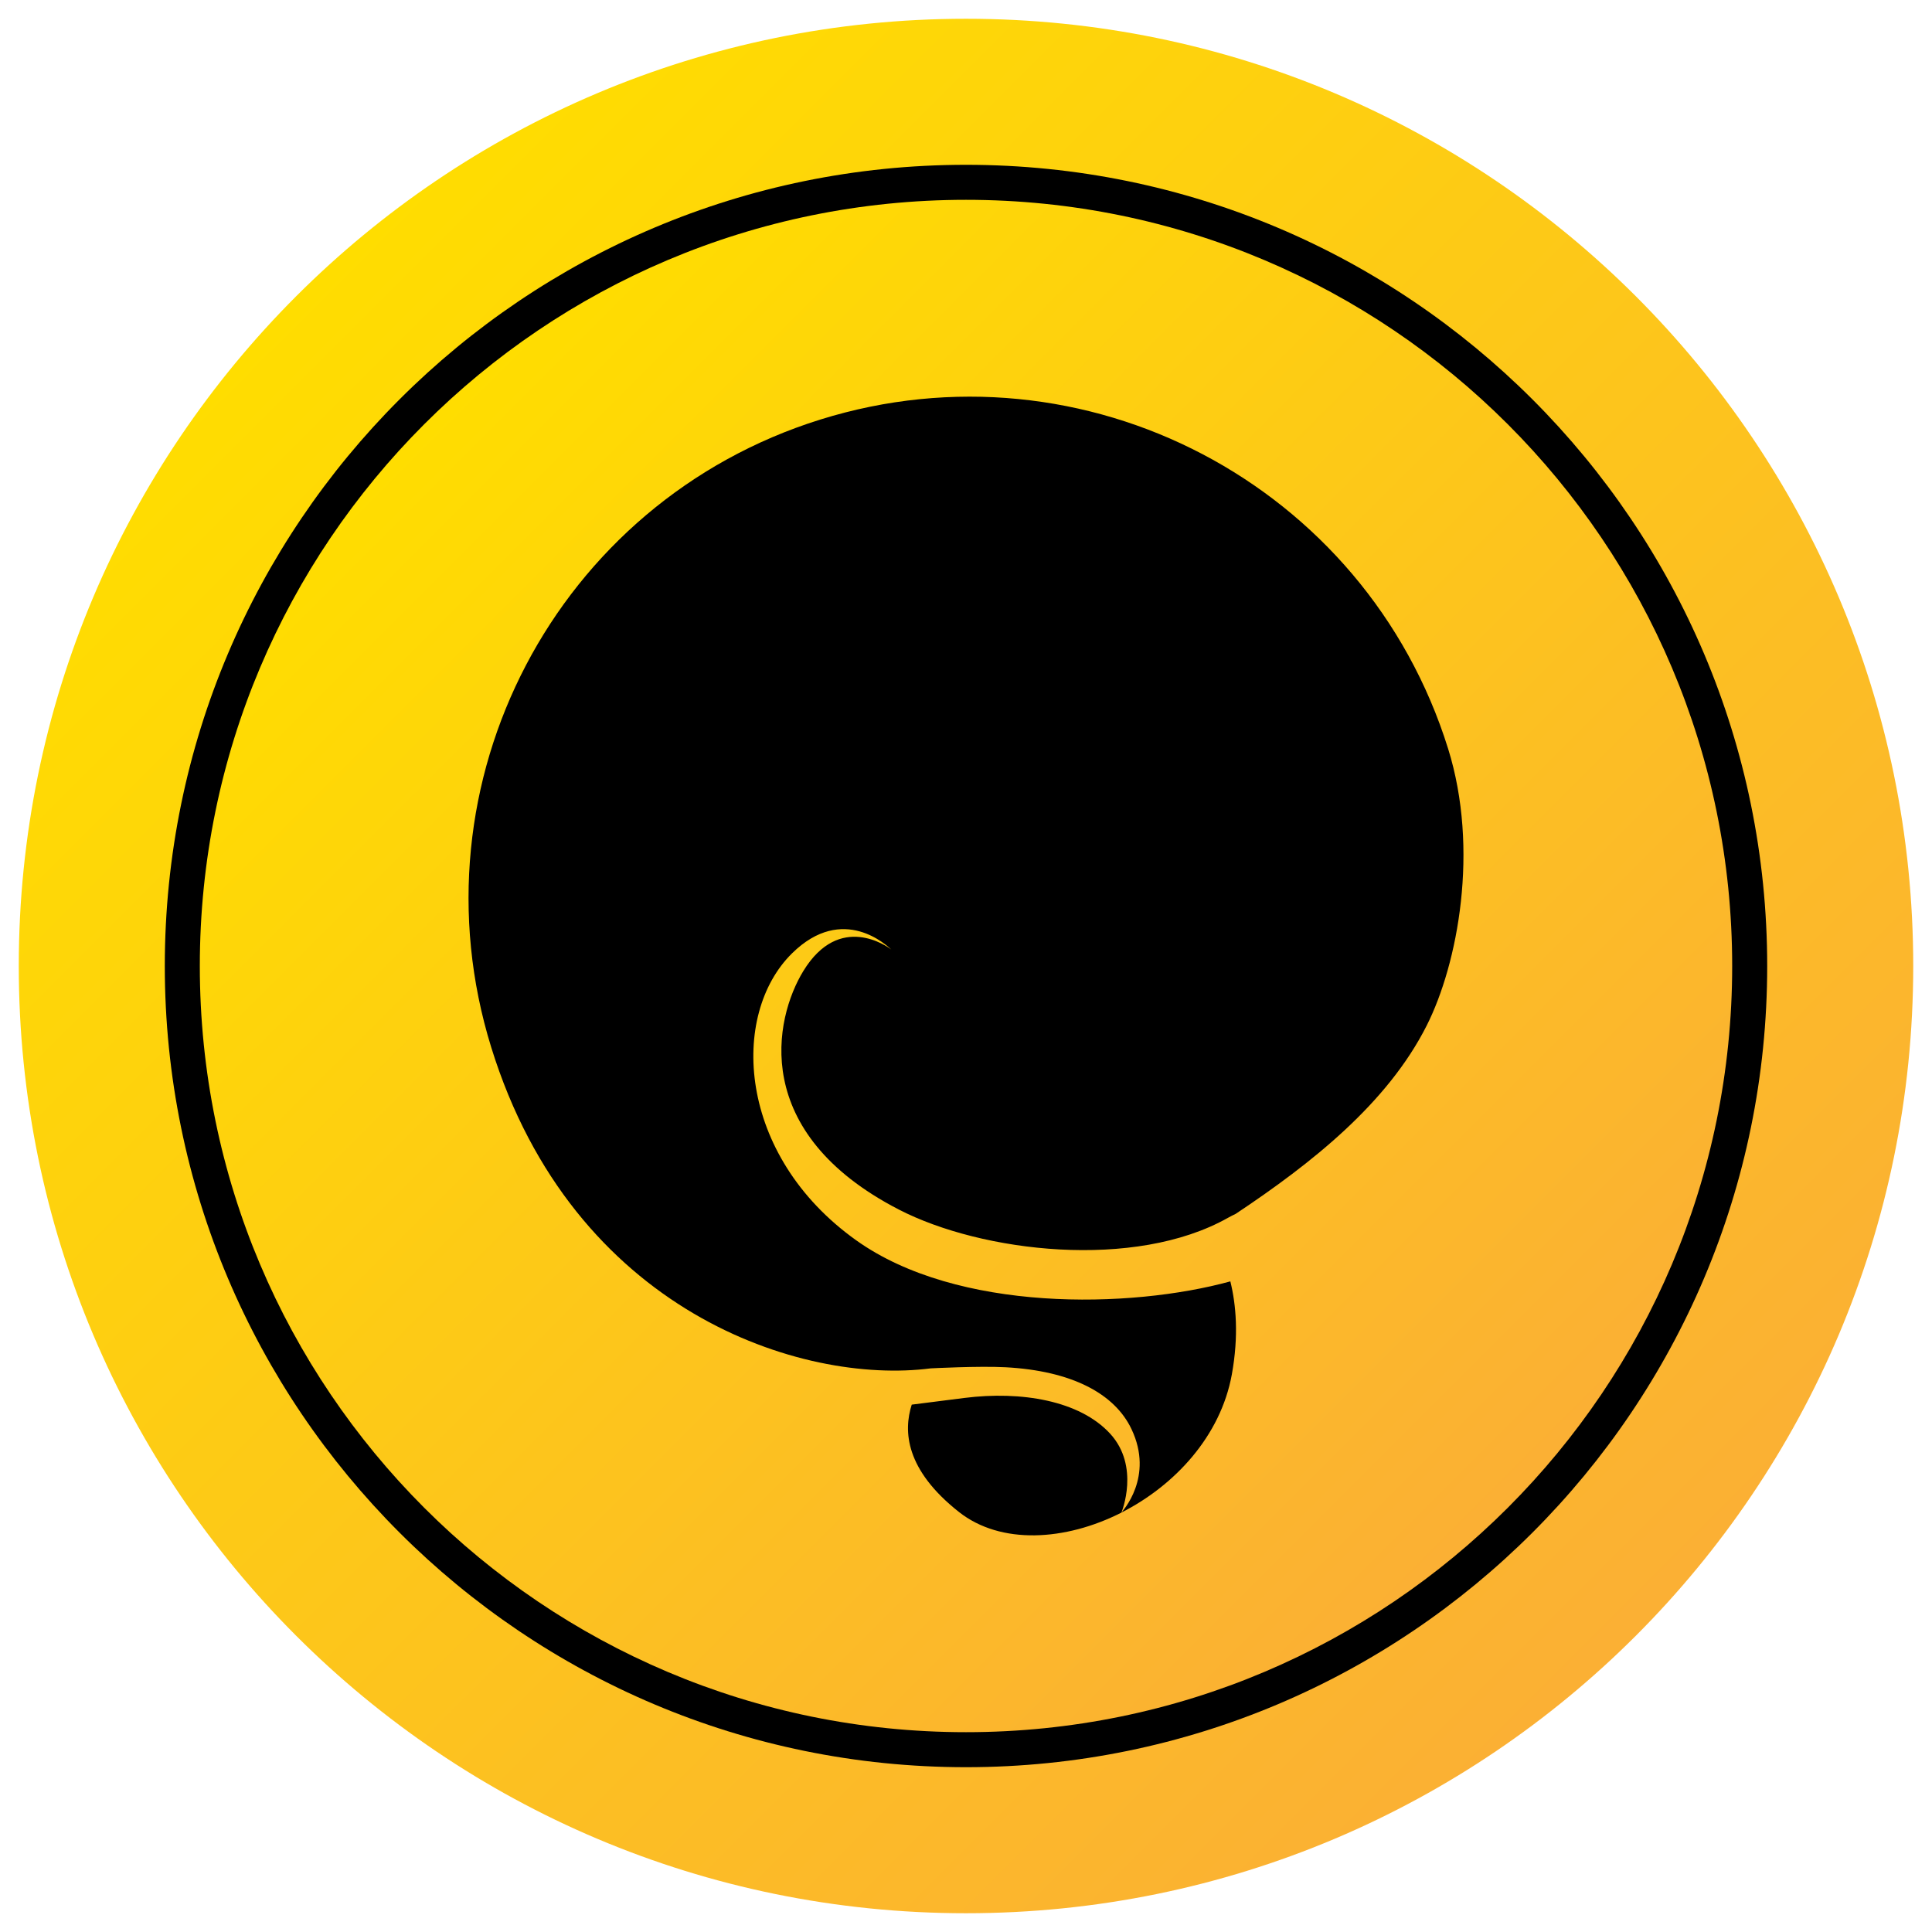
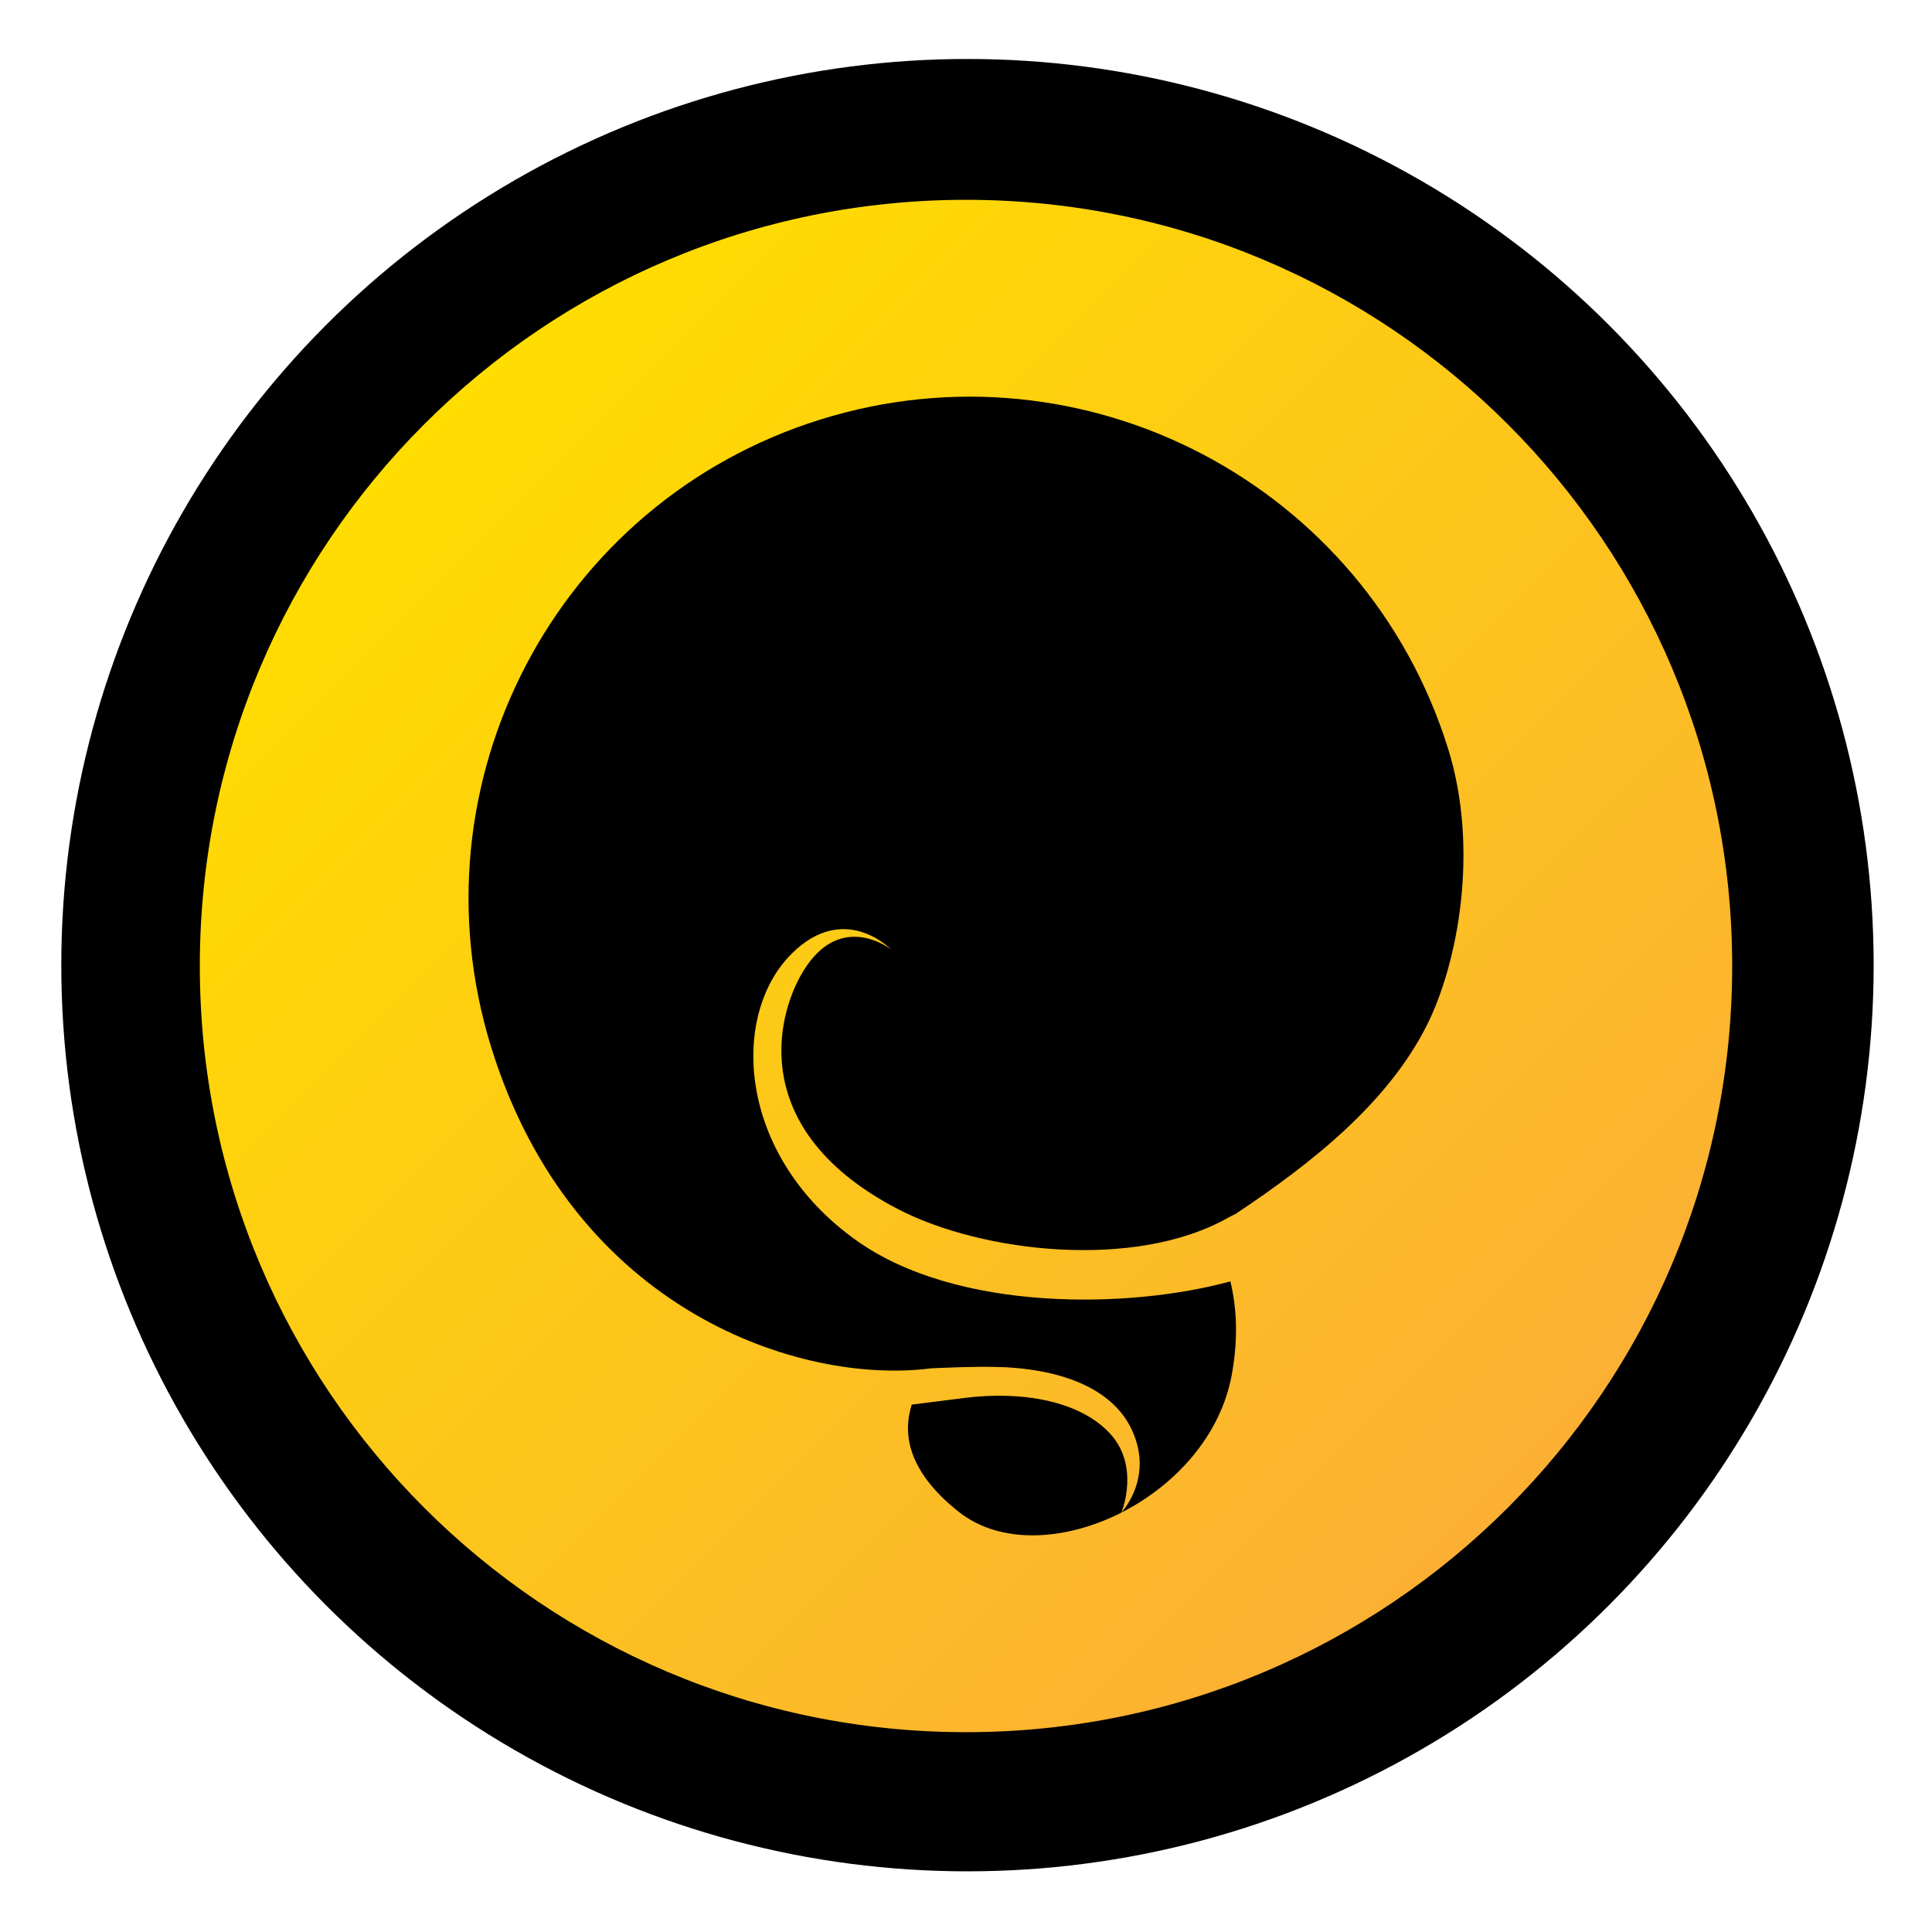
<svg xmlns="http://www.w3.org/2000/svg" style="enable-background:new 0 0 800 800" viewBox="0 0 800 800" xml:space="preserve">
  <style />
  <g id="Layer_2">
    <circle cx="400.61" cy="399.65" r="375.23" />
    <linearGradient id="SVGID_1_" x1="122.654" x2="677.346" y1="122.654" y2="677.346" gradientUnits="userSpaceOnUse">
      <stop offset="0" style="stop-color:#fd0" />
      <stop offset=".995" style="stop-color:#fbb034" />
    </linearGradient>
-     <path d="M400 7.77C183.38 7.77 7.77 183.38 7.77 400S183.38 792.23 400 792.23 792.23 616.62 792.23 400 616.62 7.77 400 7.77zm0 723.99C216.77 731.76 68.24 583.23 68.24 400S216.77 68.24 400 68.24 731.76 216.78 731.76 400c0 183.23-148.53 331.76-331.76 331.76z" style="fill:url(#SVGID_1_)" />
    <linearGradient id="SVGID_2_" x1="175.662" x2="624.337" y1="175.662" y2="624.338" gradientUnits="userSpaceOnUse">
      <stop offset="0" style="stop-color:#fd0" />
      <stop offset=".995" style="stop-color:#fbb034" />
    </linearGradient>
    <path d="M400 82.74C224.78 82.74 82.74 224.78 82.74 400S224.78 717.26 400 717.26 717.26 575.22 717.26 400 575.22 82.74 400 82.74zm-2.92 543.34c-22.21-17.52-23.05-33.48-19.55-44.45 5.65-.72 12.83-1.64 21.8-2.77 23.54-2.98 47.77 1.08 60.35 14.79 12.44 13.56 4.82 32.32 4.67 32.69-23.25 11.79-49.98 13.38-67.27-.26zm193.66-201.37c-16.27 32.21-47.68 57.03-79.08 77.93-1.1.52-2.17 1.06-3.18 1.63-38.58 21.74-101.84 14.34-136.27-3.41-61.83-31.89-51.62-79.07-39.56-98.79 15.01-24.53 34.94-10.02 36.4-8.91-1.42-1.24-19.86-19.28-41.06 1.57-25.83 25.4-22.87 83.62 26.57 118.87 41.84 29.84 113.39 28.39 154.9 16.99 2.37 9.61 3.53 22.5.61 38.57-4.63 25.47-23.59 45.93-45.7 57.15.4-.61 13.58-14.67 4.17-34.52-6.98-14.74-24.76-24.17-52.16-25.64-11.09-.59-31 .46-31 .46-53.38 6.9-148.02-23.34-181.98-132.96-33.92-109.48 26.88-225.79 136.3-259.93 109.41-34.14 225.79 26.88 259.93 136.3 13 41.65 4.07 89.02-8.89 114.69z" style="fill:url(#SVGID_2_)" />
  </g>
</svg>